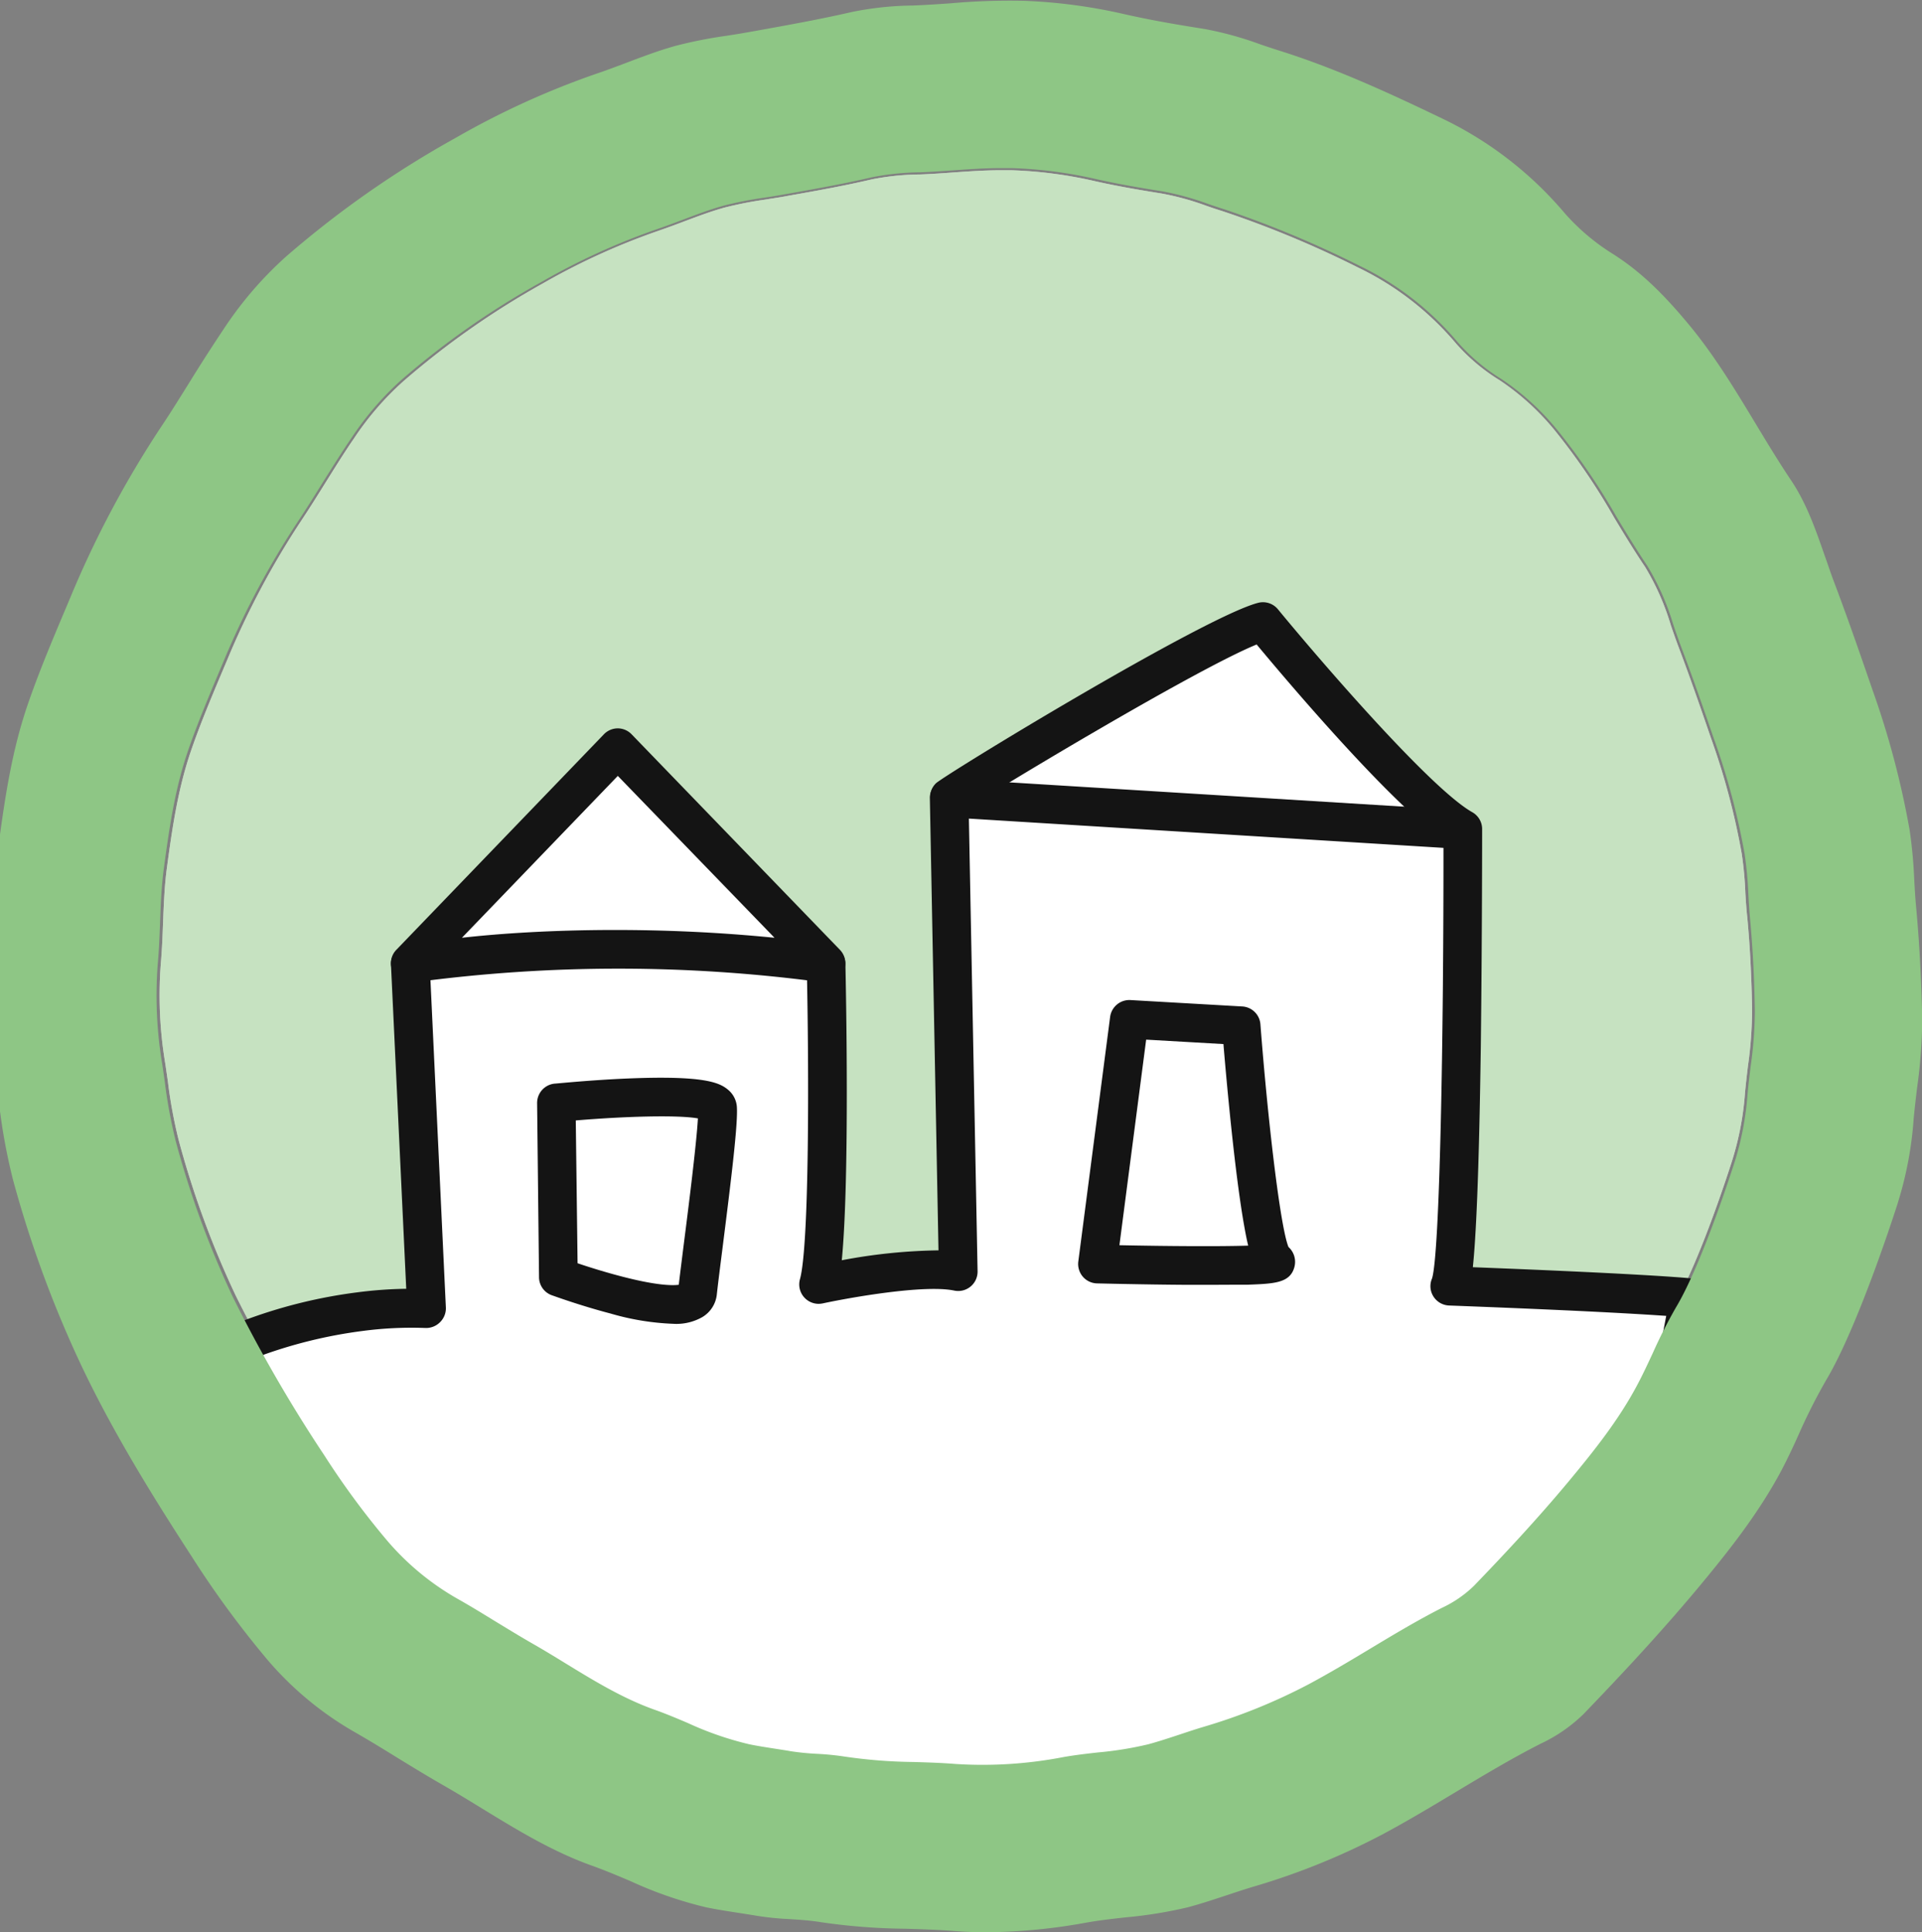
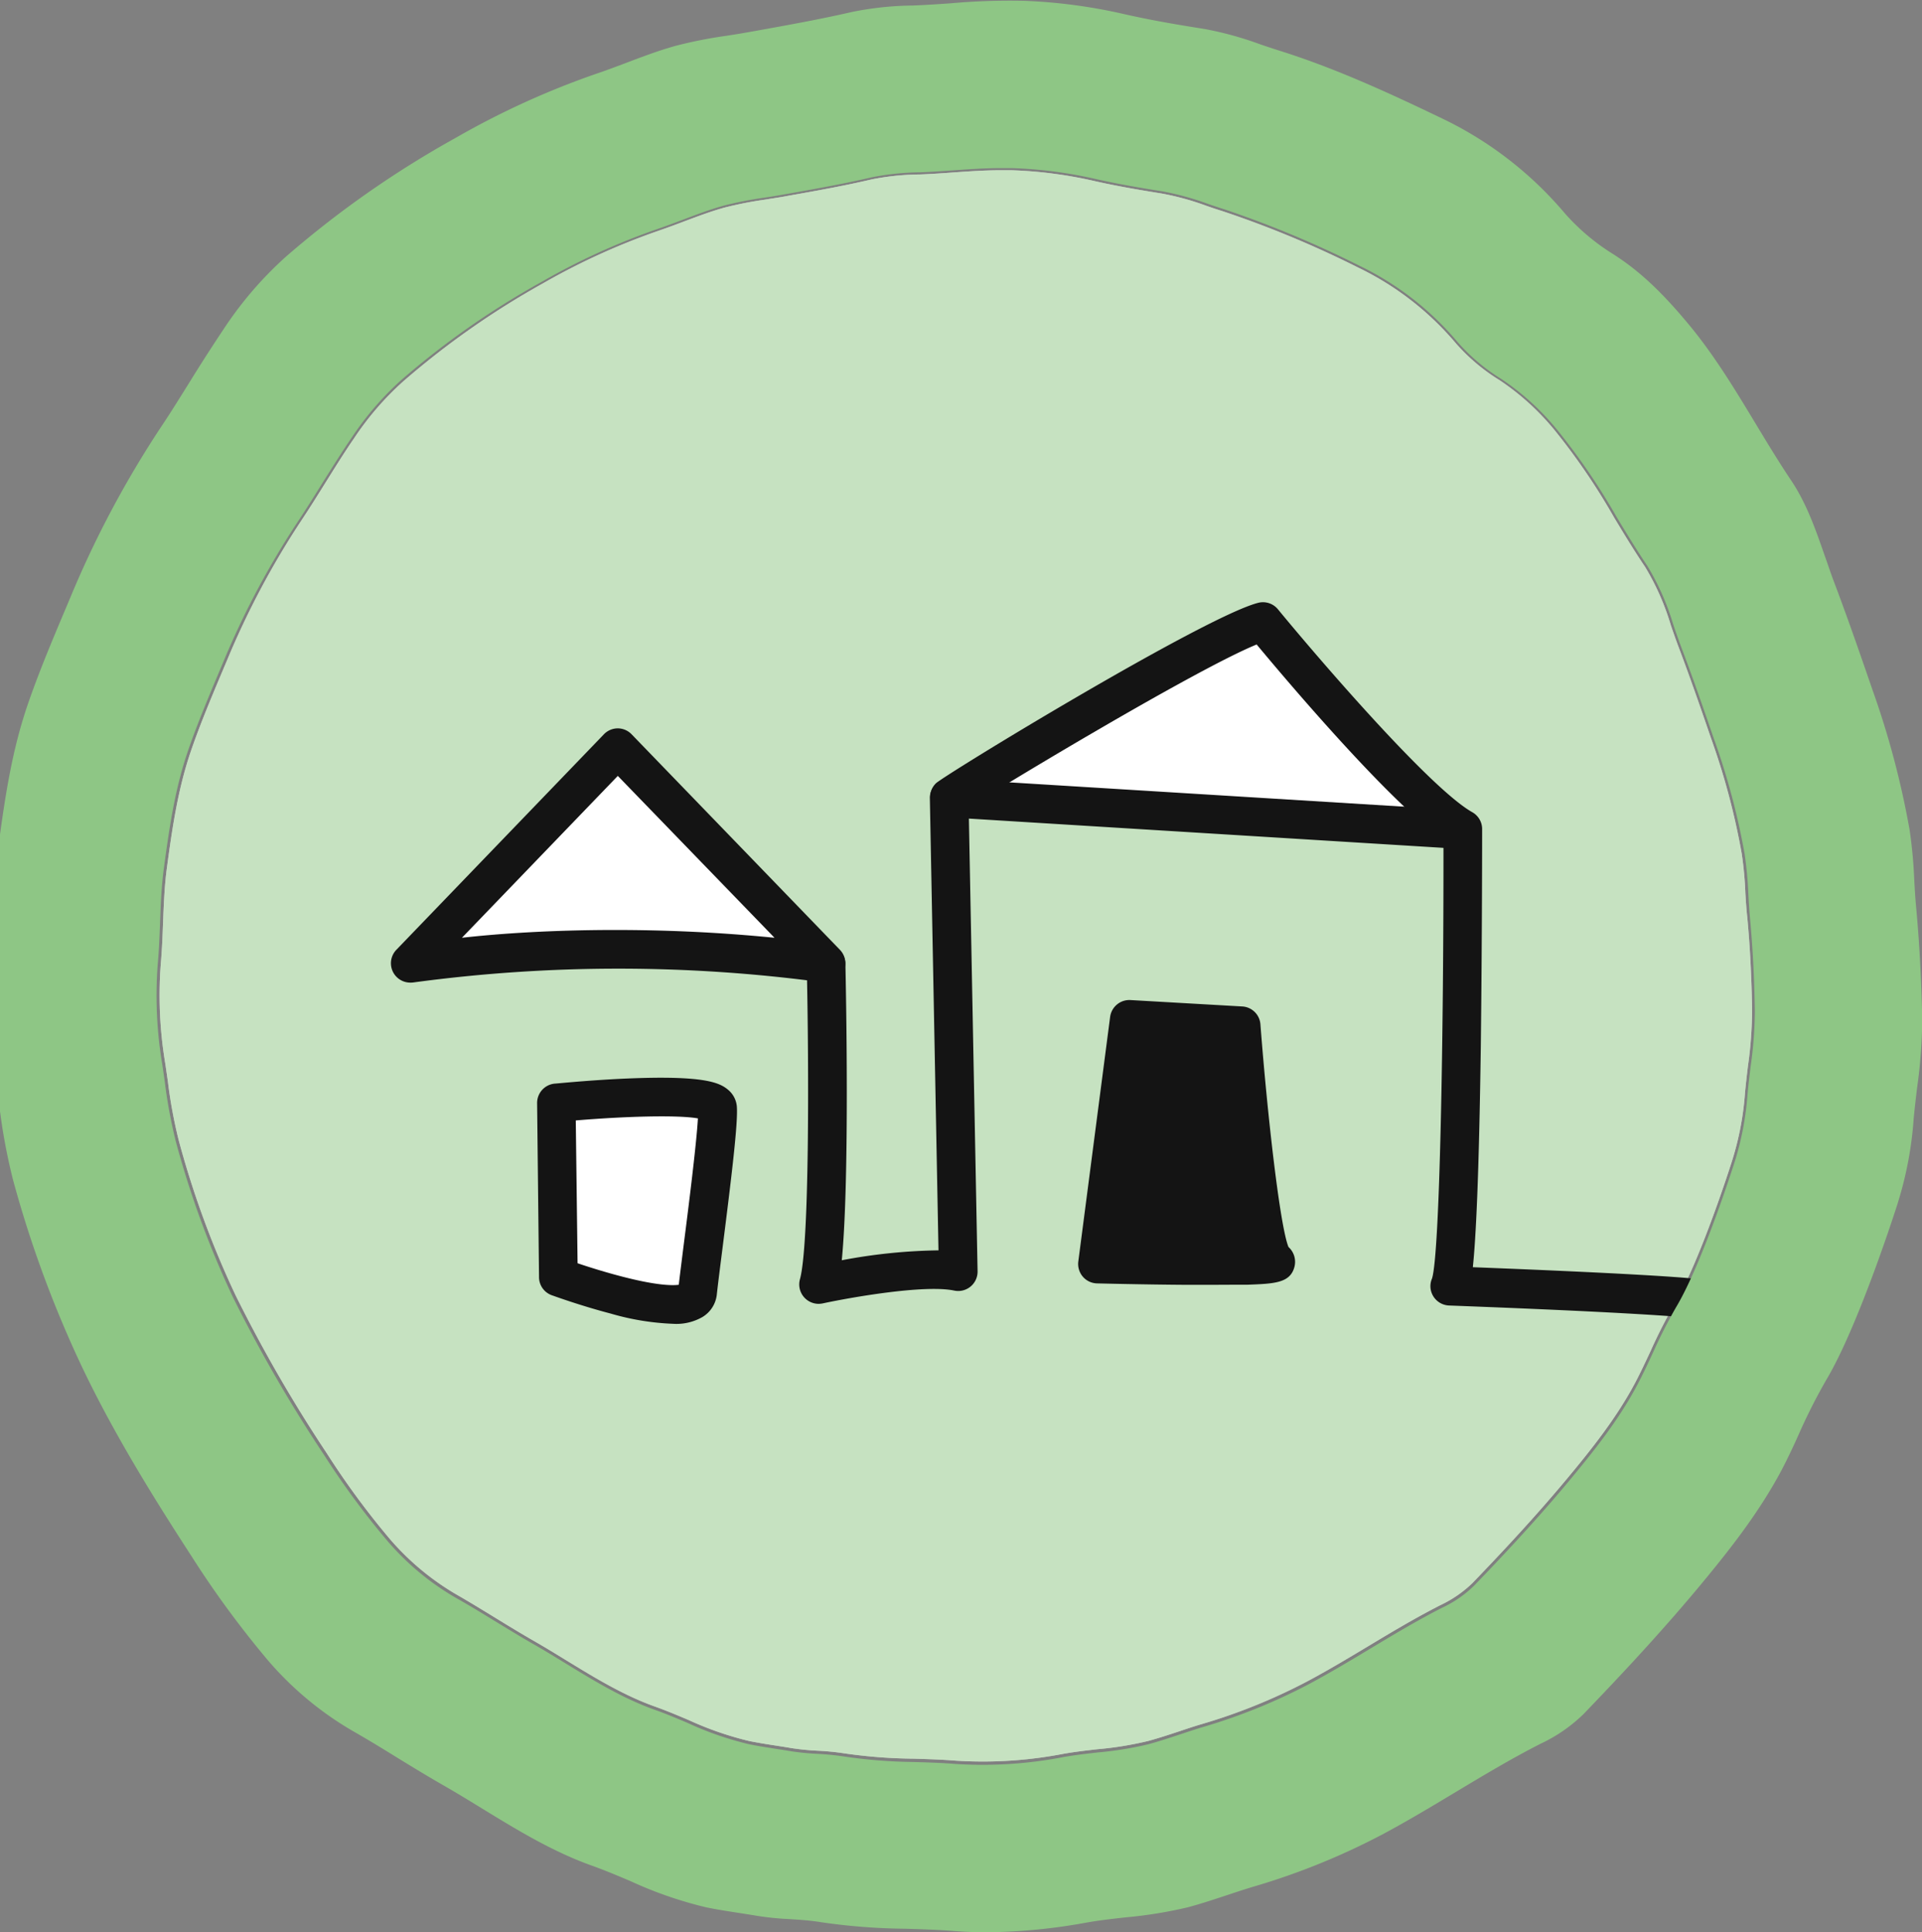
<svg xmlns="http://www.w3.org/2000/svg" viewBox="0 0 320.59 322.3">
  <rect x="0" y="0" width="320.59" height="322.3" fill="#808080" stroke="none" />
  <defs>
    <style>.cls-1{fill:#fff;}.cls-2,.cls-4{fill:#8ec685;}.cls-2{opacity:0.5;}.cls-3{fill:#141414;}</style>
  </defs>
  <title>map icon community</title>
  <g id="Calque_2" data-name="Calque 2">
    <path class="cls-1" d="M291.13,149a60.8,60.8,0,0,0-.61-6.61,118.44,118.44,0,0,0-5.11-19.22c-1.86-5.43-3.56-10.32-5.4-15.19-.46-1.21-.89-2.46-1.31-3.67a41.78,41.78,0,0,0-4.31-9.77c-1.82-2.69-3.52-5.5-5.16-8.22a108.1,108.1,0,0,0-9.47-14,42.07,42.07,0,0,0-9.61-8.89,31.81,31.81,0,0,1-7.36-6.22,49.32,49.32,0,0,0-16.27-12.59A170.67,170.67,0,0,0,204,35.25c-.93-.29-1.85-.6-2.74-.91a45.22,45.22,0,0,0-7.48-2.06c-3.45-.55-7.51-1.23-11.49-2.14a71.94,71.94,0,0,0-13.54-1.74c-.64,0-1.28,0-1.92,0-2.63,0-5.28.19-7.86.37-1.81.13-3.67.26-5.52.33a42.78,42.78,0,0,0-8.08.83c-4.53,1.06-9.16,1.89-13.64,2.68l-1.19.22-3,.48a62.13,62.13,0,0,0-6.71,1.32c-2.28.63-4.54,1.49-6.73,2.31-1.45.55-3,1.12-4.45,1.62A112.57,112.57,0,0,0,90.6,47.25,137.38,137.38,0,0,0,67.3,63.58,49.46,49.46,0,0,0,59,73.2c-1.67,2.42-3.26,5-4.79,7.44-1.29,2.07-2.62,4.2-4,6.27A138.94,138.94,0,0,0,37.89,110.1l-.75,1.77c-1.81,4.3-3.68,8.74-5.22,13.19-2.17,6.26-3.14,12.66-4.09,19.77-.4,3-.51,6-.63,9-.08,2.23-.17,4.54-.37,6.82a68.91,68.91,0,0,0,.75,16.82l.42,2.89a80.28,80.28,0,0,0,1.83,9.91,154.14,154.14,0,0,0,9.51,25.87A240.64,240.64,0,0,0,54.5,242.39,133.62,133.62,0,0,0,65,256.67a43.68,43.68,0,0,0,11.69,9.61c2,1.16,4,2.39,5.93,3.57,2.1,1.29,4.28,2.62,6.46,3.87,1.85,1.06,3.69,2.19,5.47,3.28,4.66,2.85,9.48,5.8,14.74,7.67,1.88.67,3.75,1.46,5.55,2.22A54.53,54.53,0,0,0,125,290.41c1.45.29,2.94.53,4.39.75.88.14,1.77.27,2.66.43a42.72,42.72,0,0,0,4.35.43,42.61,42.61,0,0,1,4.57.46,86.4,86.4,0,0,0,11.45.87c2.28.07,4.63.14,7,.33a70.88,70.88,0,0,0,18-1.15c1.88-.33,3.79-.55,5.63-.76a56.77,56.77,0,0,0,8.4-1.36c1.76-.47,3.54-1.06,5.26-1.63,1.26-.42,2.56-.86,3.87-1.24A95.24,95.24,0,0,0,218,280.48c3.45-1.83,6.87-3.89,10.18-5.87,3.9-2.35,7.93-4.76,12.07-6.87a19.86,19.86,0,0,0,5.35-3.68c4.81-5,10.44-11,15.79-17.43,4.06-4.88,8.28-10.15,11.43-16.13.88-1.68,1.7-3.44,2.5-5.15a81.62,81.62,0,0,1,3.85-7.57c4.47-7.48,9.7-24,9.82-24.42a49.32,49.32,0,0,0,2.07-11c.14-1.54.32-3.08.5-4.57a67.9,67.9,0,0,0,.69-9.25c-.08-5.55-.35-10.65-.81-15.6C291.29,151.62,291.21,150.29,291.13,149Z" />
    <path class="cls-2" d="M291.13,149a60.8,60.8,0,0,0-.61-6.61,118.44,118.44,0,0,0-5.11-19.22c-1.86-5.43-3.56-10.32-5.4-15.19-.46-1.21-.89-2.46-1.31-3.67a41.78,41.78,0,0,0-4.31-9.77c-1.82-2.69-3.52-5.5-5.16-8.22a108.1,108.1,0,0,0-9.47-14,42.07,42.07,0,0,0-9.61-8.89,31.81,31.81,0,0,1-7.36-6.22,49.32,49.32,0,0,0-16.27-12.59A170.67,170.67,0,0,0,204,35.25c-.93-.29-1.85-.6-2.74-.91a45.22,45.22,0,0,0-7.48-2.06c-3.45-.55-7.51-1.23-11.49-2.14a71.94,71.94,0,0,0-13.54-1.74c-.64,0-1.28,0-1.92,0-2.63,0-5.28.19-7.86.37-1.81.13-3.67.26-5.52.33a42.78,42.78,0,0,0-8.08.83c-4.53,1.06-9.16,1.89-13.64,2.68l-1.19.22-3,.48a62.13,62.13,0,0,0-6.71,1.32c-2.28.63-4.54,1.49-6.73,2.31-1.45.55-3,1.12-4.45,1.62A112.57,112.57,0,0,0,90.6,47.25,137.38,137.38,0,0,0,67.3,63.58,49.46,49.46,0,0,0,59,73.2c-1.67,2.42-3.26,5-4.79,7.44-1.29,2.07-2.62,4.2-4,6.27A138.94,138.94,0,0,0,37.89,110.1l-.75,1.77c-1.81,4.3-3.68,8.74-5.22,13.19-2.17,6.26-3.14,12.66-4.09,19.77-.4,3-.51,6-.63,9-.08,2.23-.17,4.54-.37,6.82a68.91,68.91,0,0,0,.75,16.82l.42,2.89a80.28,80.28,0,0,0,1.83,9.91,154.14,154.14,0,0,0,9.51,25.87A240.64,240.64,0,0,0,54.5,242.39,133.62,133.62,0,0,0,65,256.67a43.68,43.68,0,0,0,11.69,9.61c2,1.16,4,2.39,5.93,3.57,2.1,1.29,4.28,2.62,6.46,3.87,1.85,1.06,3.69,2.19,5.47,3.28,4.66,2.85,9.48,5.8,14.74,7.67,1.88.67,3.75,1.46,5.55,2.22A54.53,54.53,0,0,0,125,290.41c1.45.29,2.94.53,4.39.75.88.14,1.77.27,2.66.43a42.72,42.72,0,0,0,4.35.43,42.61,42.61,0,0,1,4.57.46,86.4,86.4,0,0,0,11.45.87c2.28.07,4.63.14,7,.33a70.88,70.88,0,0,0,18-1.15c1.88-.33,3.79-.55,5.63-.76a56.77,56.77,0,0,0,8.4-1.36c1.76-.47,3.54-1.06,5.26-1.63,1.26-.42,2.56-.86,3.87-1.24A95.24,95.24,0,0,0,218,280.48c3.45-1.83,6.87-3.89,10.18-5.87,3.9-2.35,7.93-4.76,12.07-6.87a19.86,19.86,0,0,0,5.35-3.68c4.81-5,10.44-11,15.79-17.43,4.06-4.88,8.28-10.15,11.43-16.13.88-1.68,1.7-3.44,2.5-5.15a81.62,81.62,0,0,1,3.85-7.57c4.47-7.48,9.7-24,9.82-24.42a49.32,49.32,0,0,0,2.07-11c.14-1.54.32-3.08.5-4.57a67.9,67.9,0,0,0,.69-9.25c-.08-5.55-.35-10.65-.81-15.6C291.29,151.62,291.21,150.29,291.13,149Z" />
  </g>
  <g id="Calque_1" data-name="Calque 1">
-     <path class="cls-1" d="M281.75,216.54,277,241.08,264.38,263l-13.5,10.13L244,279.48l-31.16,13.33L198,301h-22.6l-20.68,5.06-24.47-4.22-20.68-7.44L84.63,283.28,56.39,268.51a88.6,88.6,0,0,0-10.58-16.46A59.73,59.73,0,0,1,36.1,234.8l5.53-11.46A81.1,81.1,0,0,1,60,218.76a65,65,0,0,1,11.12-.52l-2.72-57.57a256.78,256.78,0,0,1,69.35,0s1,45.53-1.24,53.58c0,0,16.53-3.56,23.29-2.14l-1.51-79L244,138.39s.14,70.89-2.16,76.17C274.52,215.73,281.46,216.52,281.75,216.54Zm-98.69-5.7s32.33.83,29.61-.56-5.62-39.19-5.62-39.19L188.37,170Zm-66.7,4.68c.63-5.8,3.64-27.24,3.32-30.74S92.82,184,92.82,184L93.14,213S115.74,221.33,116.36,215.52Z" />
    <path class="cls-1" d="M244,138.39l-85.67-5.28c1-.93,43.93-27.18,52.35-29.33C210.67,103.78,234.88,133.25,244,138.39Z" />
-     <path class="cls-1" d="M212.67,210.28c2.72,1.39-29.61.56-29.61.56L188.37,170l18.68,1.07S210,208.89,212.67,210.28Z" />
    <path class="cls-1" d="M103,124.73l34.74,35.94a256.78,256.78,0,0,0-69.35,0Z" />
    <path class="cls-1" d="M119.68,184.78c.32,3.5-2.69,24.94-3.32,30.74S93.14,213,93.14,213L92.82,184S119.37,181.3,119.68,184.78Z" />
    <path class="cls-3" d="M281.75,219.76h-.22l-.21,0c-2.09-.2-11.12-.93-39.6-2a3.24,3.24,0,0,1-2.62-1.5,3.21,3.21,0,0,1-.24-3c1.3-4,1.95-40.28,1.91-73.17-9-6.31-25.83-26.18-31.16-32.59-10.65,4.35-46.21,25.84-49.24,28a3.23,3.23,0,0,1-4.27-4.83c1.55-1.48,44.82-27.83,53.77-30.12a3.23,3.23,0,0,1,3.29,1.08c6.63,8.07,25.37,29.88,32.42,33.85a3.22,3.22,0,0,1,1.64,2.8c0,.18,0,18-.22,36.16-.31,22.34-.84,32.28-1.33,36.93,25.75,1,34.23,1.65,36.27,1.85H282a3.23,3.23,0,0,1-.26,6.44Zm-42.87-6.49v0Zm-78.33-77.83-.15.13C160.47,135.52,160.51,135.47,160.55,135.44Z" />
    <path class="cls-3" d="M136.54,217.48a3.24,3.24,0,0,1-3.11-4.1c1.56-5.57,1.53-34.53,1.13-52.64a3.23,3.23,0,0,1,6.45-.14c.09,4.08.74,35.84-.6,49.61a92.27,92.27,0,0,1,16.13-1.65l-1.44-75.39a3.22,3.22,0,0,1,3.42-3.28l85.67,5.28a3.23,3.23,0,0,1-.4,6.44l-82.18-5.07,1.45,75.51a3.23,3.23,0,0,1-3.89,3.22c-5-1.05-17.54,1.19-21.95,2.14A4,4,0,0,1,136.54,217.48Z" />
-     <path class="cls-3" d="M41.64,226.57a3.23,3.23,0,0,1-1.23-6.21,83.58,83.58,0,0,1,19.21-4.8,70.11,70.11,0,0,1,8.14-.59l-2.55-54.15a3.23,3.23,0,0,1,6.45-.3l2.71,57.56a3.23,3.23,0,0,1-.94,2.43,3.27,3.27,0,0,1-2.42,1,62.18,62.18,0,0,0-10.57.5,79,79,0,0,0-17.59,4.37A3.26,3.26,0,0,1,41.64,226.57Z" />
-     <path class="cls-3" d="M154.67,309.28a3.27,3.27,0,0,1-.54,0L129.65,305a3.29,3.29,0,0,1-.54-.14l-20.68-7.45a.85.85,0,0,1-.22-.09l-24.9-11.12a.91.91,0,0,1-.17-.09L54.89,271.37a3.22,3.22,0,0,1-1.43-1.51A86.12,86.12,0,0,0,43.3,254.08,62.61,62.61,0,0,1,33,235.78a3.22,3.22,0,0,1,.17-2.38l5.53-11.46a3.23,3.23,0,0,1,5.81,2.81L39.6,235a58.46,58.46,0,0,0,8.72,15,94.7,94.7,0,0,1,10.5,16.12L86,280.37l24.69,11,20.3,7.31,23.53,4.06,20-4.9a2.91,2.91,0,0,1,.77-.1h21.77L211.28,290l.28-.13,30.66-13.12,6.48-6a2.43,2.43,0,0,1,.25-.2l13-9.73L274,239.94l4.61-24a3.23,3.23,0,0,1,6.34,1.22l-4.71,24.54a3.28,3.28,0,0,1-.38,1l-12.65,21.94a3.2,3.2,0,0,1-.86,1l-13.38,10-6.76,6.22a3.08,3.08,0,0,1-.92.59l-31,13.27-14.75,8.12a3.21,3.21,0,0,1-1.55.39H175.74l-20.3,5A3.31,3.31,0,0,1,154.67,309.28Z" />
    <path class="cls-3" d="M68.43,163.9a3.23,3.23,0,0,1-2.32-5.47l34.61-35.94a3.22,3.22,0,0,1,2.32-1h0a3.22,3.22,0,0,1,2.32,1l34.74,35.94a3.23,3.23,0,0,1-2.75,5.44,255.45,255.45,0,0,0-68.38,0A3.29,3.29,0,0,1,68.43,163.9Zm34.14-8.78c8,0,17,.34,26.62,1.3l-26.14-27-26,27C83.16,155.73,92,155.12,102.57,155.12Z" />
    <path class="cls-3" d="M112.27,220.81a42.83,42.83,0,0,1-10.42-1.71c-5.13-1.34-9.64-3-9.83-3.06a3.21,3.21,0,0,1-2.11-3L89.59,184a3.24,3.24,0,0,1,2.91-3.25c.24,0,6-.6,12.27-.86,12.65-.52,15.21.68,16.62,1.84a4.07,4.07,0,0,1,1.51,2.77c.24,2.67-.9,11.95-2.4,23.81-.41,3.22-.76,6-.93,7.57a5,5,0,0,1-2.42,3.81A8.72,8.72,0,0,1,112.27,220.81Zm-15.93-10.1c1.68.57,4.2,1.37,6.88,2.08,6.31,1.68,9,1.65,10,1.51.19-1.67.5-4.08.84-6.82.78-6.09,2.12-16.73,2.35-20.93-3.33-.6-12.17-.35-20.37.34Z" />
-     <path class="cls-3" d="M200.94,214.31h-3.12c-7.35-.05-14.77-.24-14.84-.24a3.22,3.22,0,0,1-2.37-1.13,3.26,3.26,0,0,1-.75-2.51l5.31-40.82a3.24,3.24,0,0,1,3.39-2.8l18.68,1.07a3.22,3.22,0,0,1,3,3c1.19,15.5,3.28,33.7,4.68,37.12a3.34,3.34,0,0,1,1,3.29c-.7,2.74-3.37,2.83-7.8,3C206.28,214.28,203.85,214.31,200.94,214.31Zm-14.22-6.61c8.32.17,16.78.22,21.48.07-.25-1-.48-2.22-.73-3.64-.59-3.38-1.21-8-1.83-13.61-.71-6.43-1.28-12.83-1.57-16.37l-12.89-.74Z" />
+     <path class="cls-3" d="M200.94,214.31h-3.12c-7.35-.05-14.77-.24-14.84-.24a3.22,3.22,0,0,1-2.37-1.13,3.26,3.26,0,0,1-.75-2.51l5.31-40.82a3.24,3.24,0,0,1,3.39-2.8l18.68,1.07a3.22,3.22,0,0,1,3,3c1.19,15.5,3.28,33.7,4.68,37.12a3.34,3.34,0,0,1,1,3.29c-.7,2.74-3.37,2.83-7.8,3C206.28,214.28,203.85,214.31,200.94,214.31Zm-14.22-6.61l-12.89-.74Z" />
    <path class="cls-4" d="M319.6,151.19c-.14-1.52-.23-3.09-.31-4.6a79,79,0,0,0-.77-8.18,144.66,144.66,0,0,0-6.2-23.37c-2.24-6.5-4.27-12.36-6.49-18.2-.53-1.41-1-2.88-1.52-4.3-1.46-4.22-3-8.59-5.47-12.29-2.12-3.16-4.13-6.48-6.07-9.7-3.48-5.76-7.07-11.71-11.56-17-4.33-5.15-7.94-8.48-12.08-11.13a36,36,0,0,1-8.17-6.9,61.56,61.56,0,0,0-20.31-15.71c-8.53-4.1-17.65-8.34-27.18-11.34-1.08-.34-2.16-.7-3.22-1.06a56.74,56.74,0,0,0-9.36-2.58c-4.07-.64-8.86-1.44-13.53-2.51A89.81,89.81,0,0,0,170.71.13a110.2,110.2,0,0,0-12,.41c-2.13.15-4.33.3-6.49.38A53.59,53.59,0,0,0,142.09,2C136.75,3.23,131.26,4.21,126,5.16l-1.42.25c-1.15.21-2.33.39-3.48.57a75.27,75.27,0,0,0-8.31,1.64c-2.84.78-5.6,1.83-8.27,2.84-1.7.64-3.46,1.31-5.2,1.89A137,137,0,0,0,76,23,165.76,165.76,0,0,0,47.73,42.78a61.9,61.9,0,0,0-10.35,12c-2,3-3.93,6-5.78,9-1.53,2.45-3.1,5-4.72,7.41a168.58,168.58,0,0,0-15,28.12L11,101.4c-2.18,5.16-4.43,10.5-6.3,15.9-2.67,7.7-3.85,15.48-5,24.11-.5,3.7-.64,7.42-.77,11-.1,2.62-.2,5.34-.44,8a85.3,85.3,0,0,0,.91,20.72c.17,1.14.33,2.28.5,3.42a97.91,97.91,0,0,0,2.25,12.16A188.28,188.28,0,0,0,13.7,228.05C19.2,239.58,26,250.41,32,259.66A161.19,161.19,0,0,0,44.74,277,55,55,0,0,0,59.4,289.05c2.36,1.36,4.73,2.81,7,4.22,2.53,1.55,5.15,3.15,7.78,4.65,2.17,1.25,4.35,2.58,6.46,3.88,5.68,3.47,11.55,7.06,18.09,9.39,2.17.78,4.36,1.7,6.48,2.6a67.35,67.35,0,0,0,12.57,4.35c1.79.37,3.61.65,5.36.92,1,.16,2.09.32,3.13.5a49.19,49.19,0,0,0,5.47.55c1.72.11,3.49.23,5.19.51a102.69,102.69,0,0,0,14,1.09c2.69.08,5.47.17,8.18.38,1.78.14,3.59.21,5.44.21a96.18,96.18,0,0,0,16.72-1.62c2.16-.38,4.39-.63,6.55-.87a73,73,0,0,0,10.42-1.7c2.18-.59,4.34-1.31,6.43-2,1.48-.49,3-1,4.53-1.45A116.23,116.23,0,0,0,230.55,306c4.18-2.23,8.29-4.7,12.27-7.09,4.61-2.77,9.38-5.63,14.24-8.1a25.89,25.89,0,0,0,7.1-4.93c5.77-6,12.54-13.2,19-20.93,4.94-5.94,10.08-12.35,14-19.72,1.08-2.06,2.08-4.2,3-6.27a95.33,95.33,0,0,1,4.46-8.79c5.51-9.22,12-29.68,12-29.74a61.18,61.18,0,0,0,2.57-13.68c.16-1.8.38-3.61.59-5.37a85.54,85.54,0,0,0,.85-11.4C320.48,163.32,320.16,157.16,319.6,151.19ZM292,177.93c-.18,1.5-.37,3-.51,4.58a49.6,49.6,0,0,1-2.07,11.05c-.13.39-5.37,17-9.86,24.5a84.77,84.77,0,0,0-3.86,7.6c-.8,1.72-1.62,3.49-2.51,5.17-3.15,6-7.4,11.29-11.47,16.19-5.36,6.44-11,12.45-15.85,17.48a19.36,19.36,0,0,1-5.36,3.69c-4.16,2.12-8.2,4.55-12.11,6.9-3.32,2-6.76,4.05-10.22,5.9a95.58,95.58,0,0,1-17.5,7.07c-1.31.39-2.62.83-3.88,1.25-1.73.57-3.51,1.16-5.28,1.64a58.6,58.6,0,0,1-8.42,1.36c-1.86.21-3.77.43-5.66.76a71,71,0,0,1-18.06,1.16c-2.34-.19-4.7-.26-7-.33A85.07,85.07,0,0,1,140.9,293a45.73,45.73,0,0,0-4.59-.46,43.12,43.12,0,0,1-4.37-.43c-.89-.16-1.78-.29-2.67-.43-1.45-.23-3-.46-4.4-.76a54.1,54.1,0,0,1-10.14-3.52c-1.81-.77-3.68-1.56-5.58-2.23-5.27-1.88-10.11-4.84-14.78-7.7-1.79-1.1-3.64-2.23-5.5-3.29-2.18-1.25-4.36-2.59-6.48-3.88-1.94-1.19-3.94-2.42-6-3.58a44,44,0,0,1-11.73-9.65,133.51,133.51,0,0,1-10.57-14.33,242.3,242.3,0,0,1-15.22-26.33,155.21,155.21,0,0,1-9.54-26,82.5,82.5,0,0,1-1.84-9.95c-.14-1-.27-1.93-.42-2.9a69.31,69.31,0,0,1-.75-16.87c.21-2.29.29-4.6.38-6.84.11-3,.23-6,.63-9,.95-7.13,1.92-13.55,4.1-19.83,1.55-4.47,3.43-8.93,5.24-13.24l.75-1.78A139.39,139.39,0,0,1,49.85,86.75c1.38-2.08,2.71-4.22,4-6.3C55.4,78,57,75.42,58.66,73A50.13,50.13,0,0,1,67,63.33,137,137,0,0,1,90.37,47a112.53,112.53,0,0,1,19.18-8.76c1.51-.51,3-1.08,4.46-1.63,2.2-.83,4.47-1.69,6.75-2.32a62.66,62.66,0,0,1,6.74-1.32c1-.15,2-.31,3-.49l1.19-.21c4.5-.8,9.14-1.63,13.69-2.69a43.09,43.09,0,0,1,8.11-.84c1.85-.07,3.73-.2,5.53-.33,2.59-.18,5.26-.37,7.9-.37.64,0,1.28,0,1.92,0a73.32,73.32,0,0,1,13.59,1.74c4,.92,8.07,1.6,11.53,2.15a46.49,46.49,0,0,1,7.5,2.07c.9.31,1.82.62,2.75.91a172.71,172.71,0,0,1,22.56,9.42A49.43,49.43,0,0,1,243.08,57a32,32,0,0,0,7.38,6.24,42.37,42.37,0,0,1,9.65,8.92,108.16,108.16,0,0,1,9.5,14c1.65,2.73,3.36,5.55,5.18,8.25a42,42,0,0,1,4.32,9.8c.42,1.22.85,2.47,1.31,3.69,1.85,4.88,3.56,9.79,5.43,15.24A118.08,118.08,0,0,1,291,142.41a64.07,64.07,0,0,1,.62,6.63c.07,1.3.15,2.64.27,4,.47,5,.73,10.08.82,15.65A68.33,68.33,0,0,1,292,177.93Z" />
  </g>
</svg>